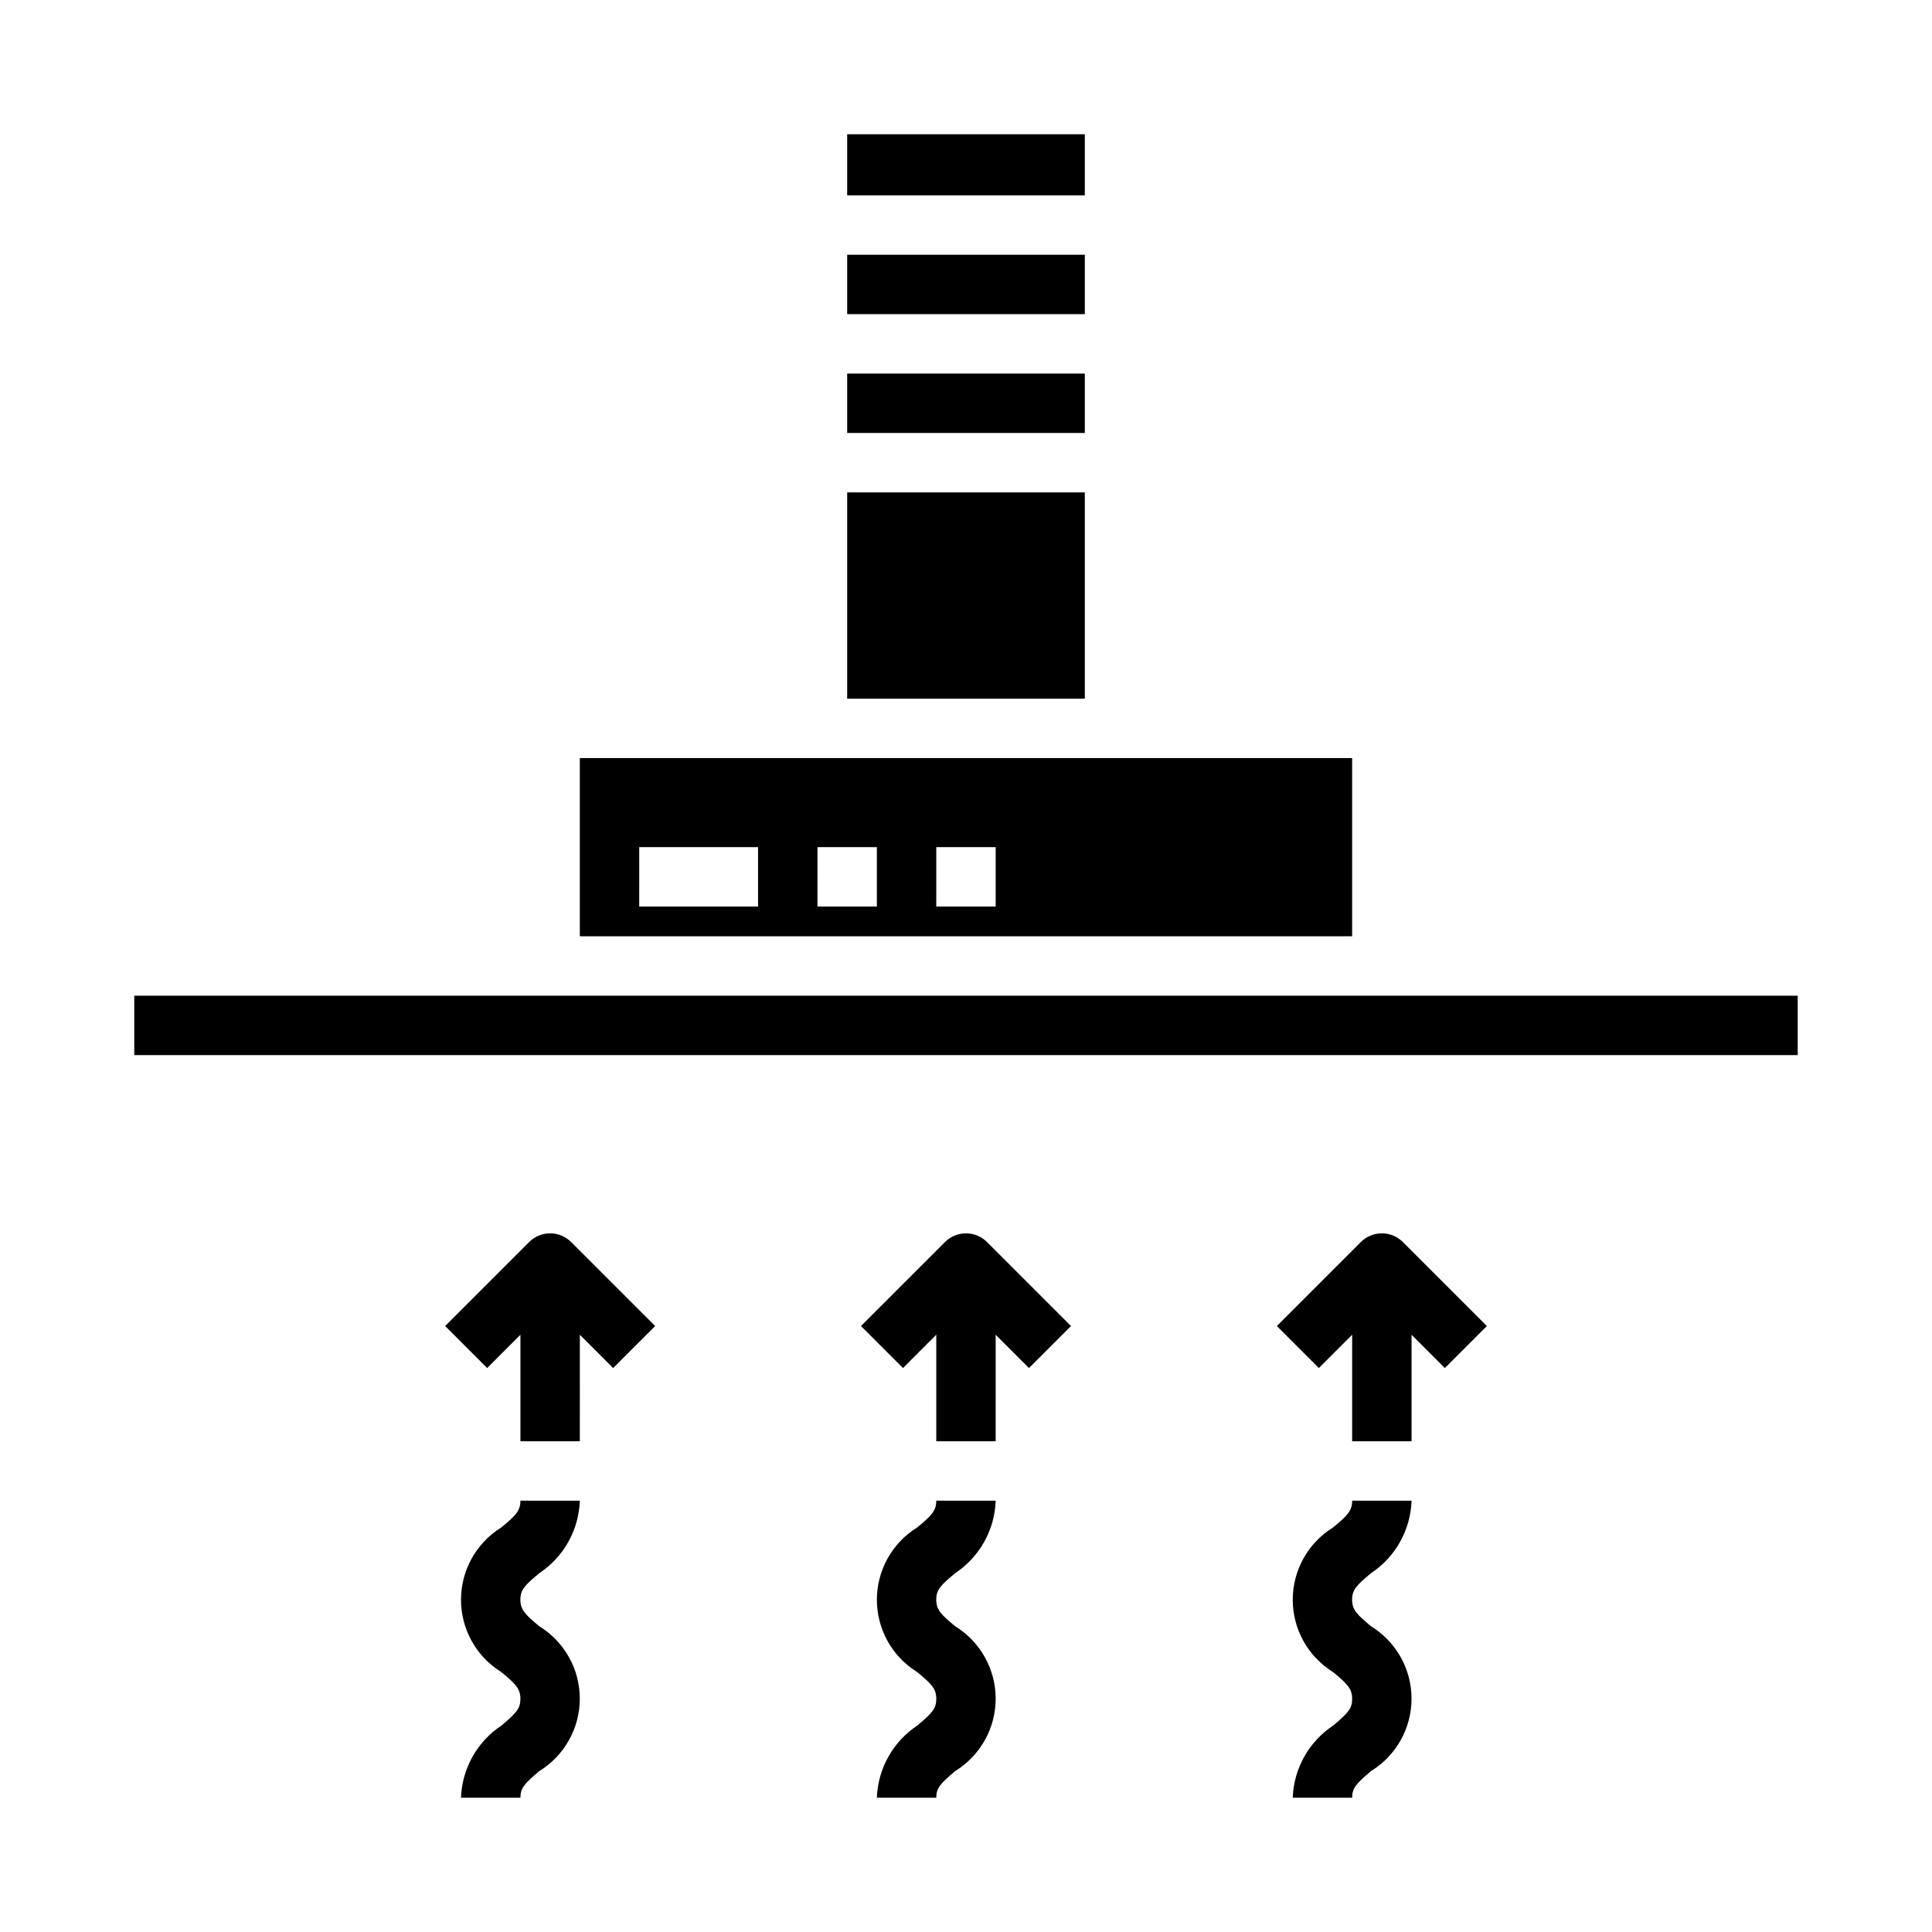
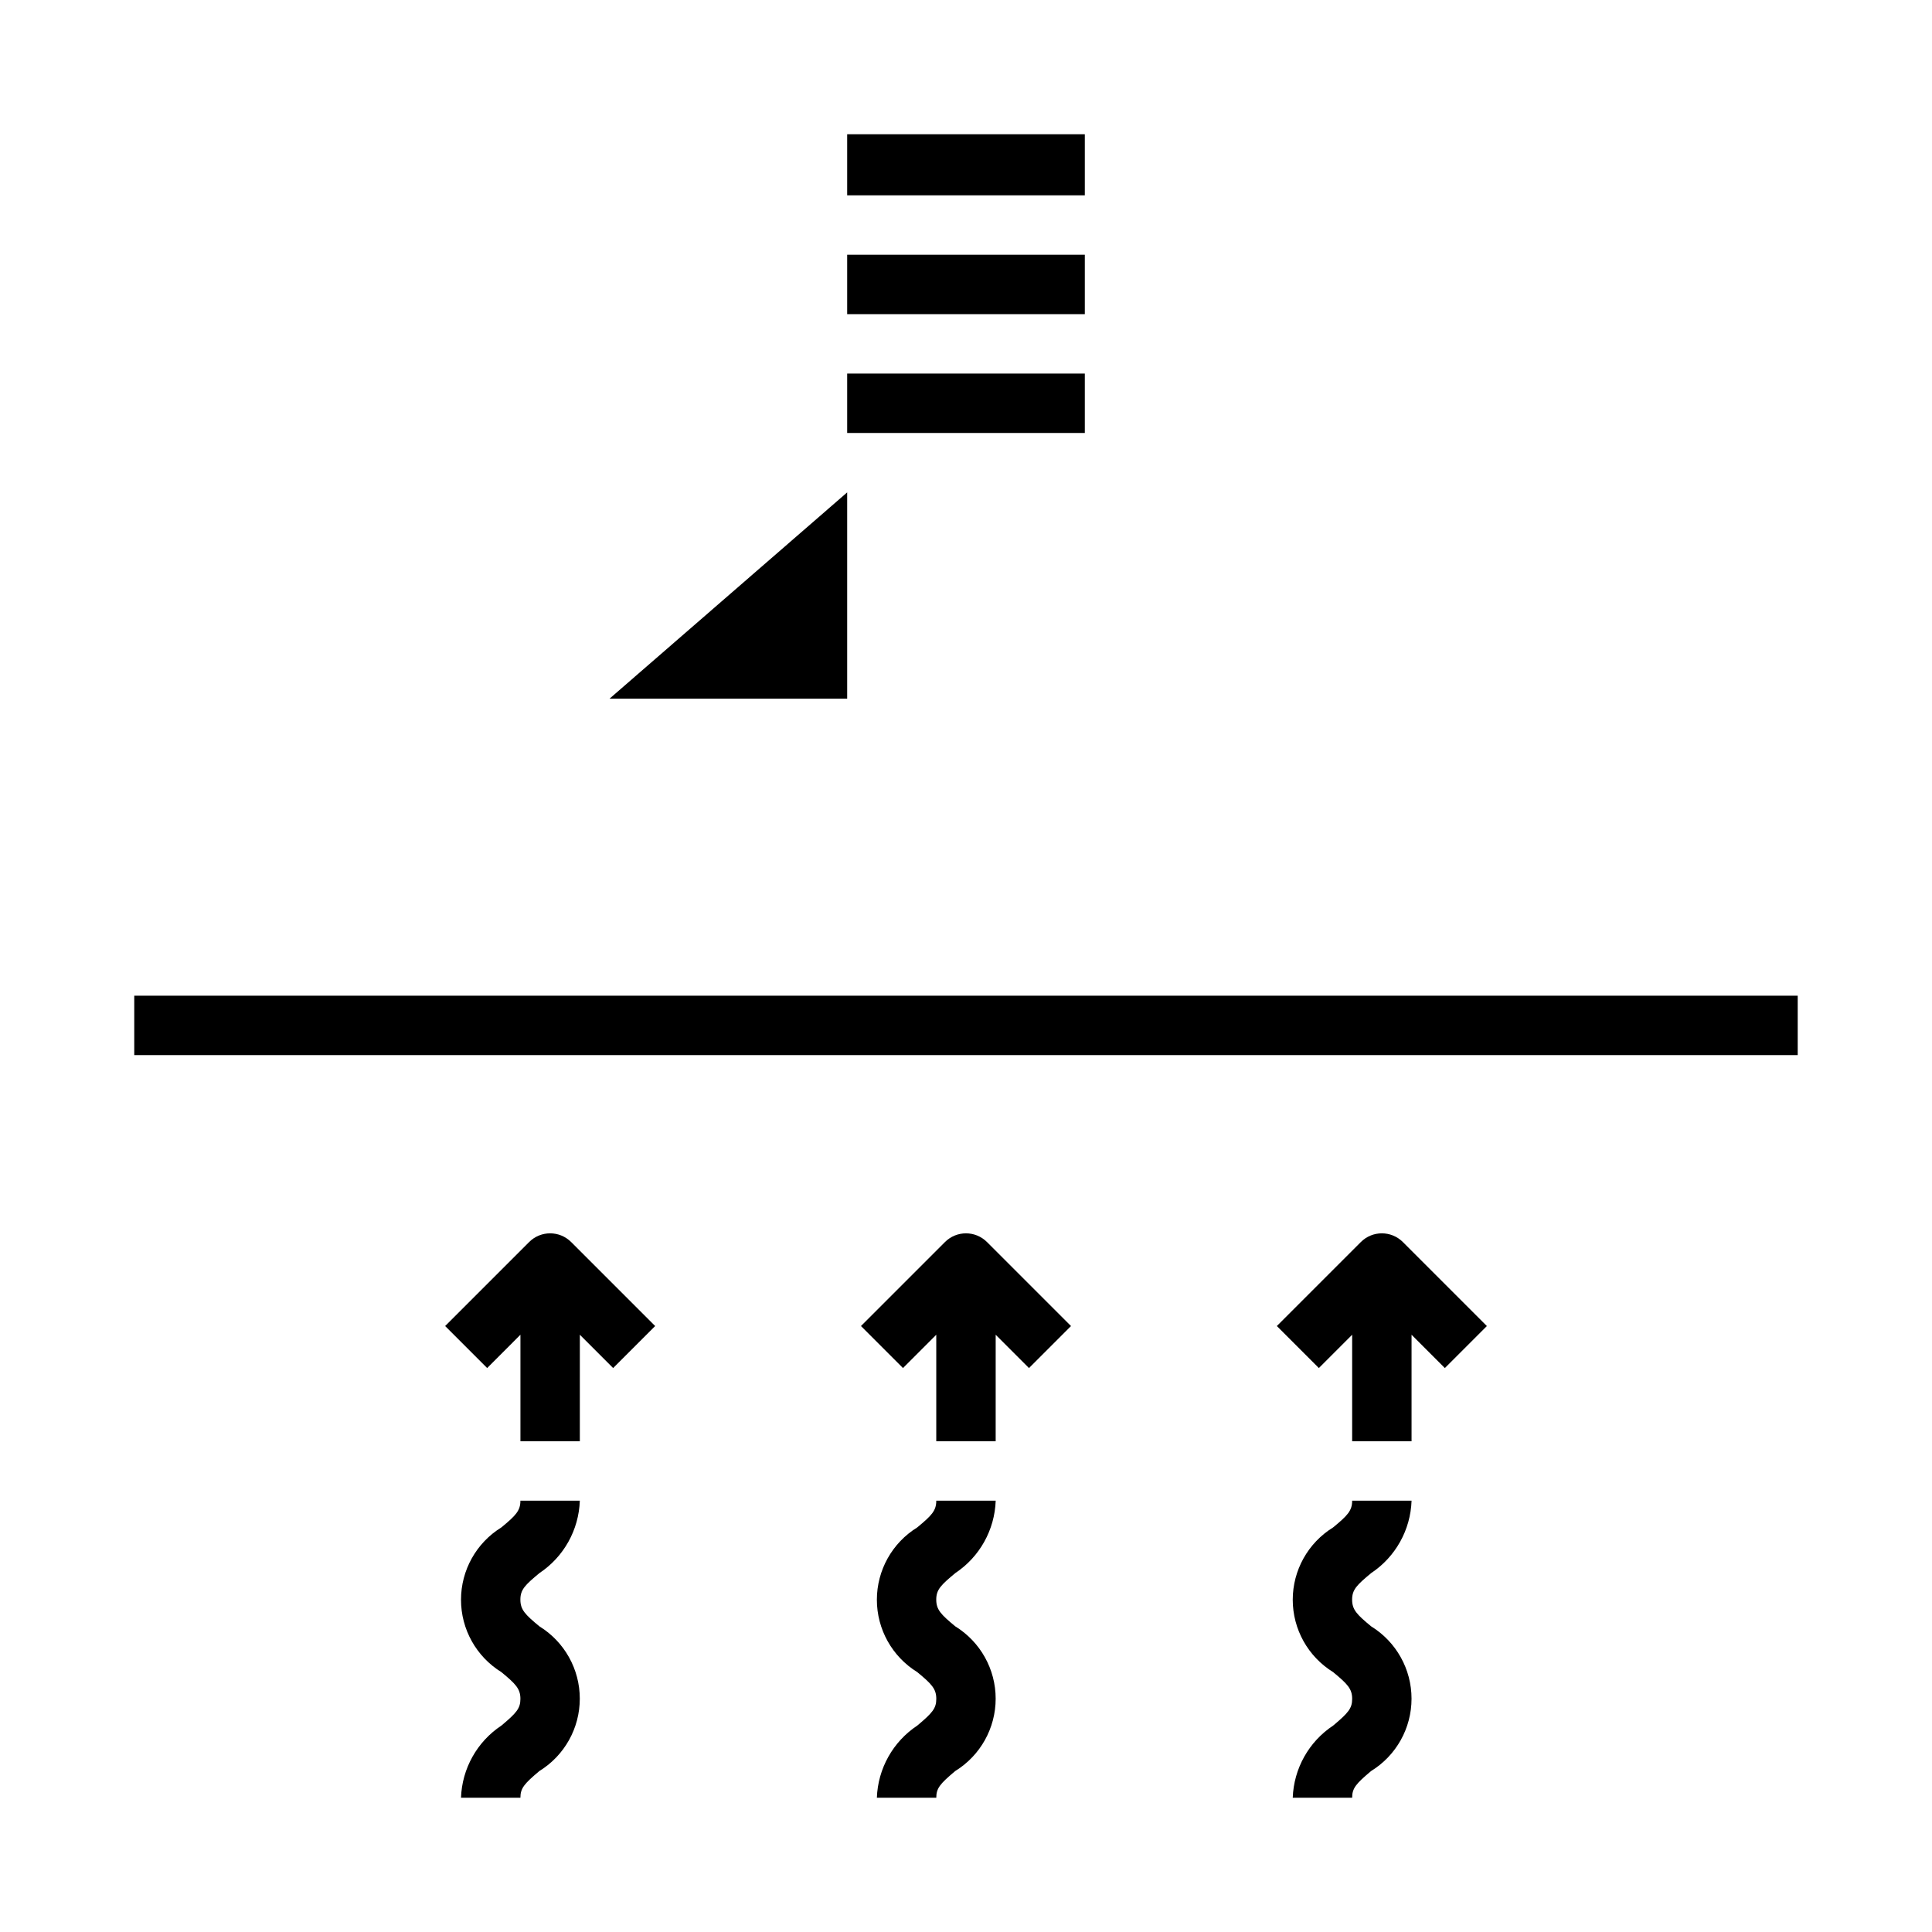
<svg xmlns="http://www.w3.org/2000/svg" fill="#000000" width="800px" height="800px" version="1.1" viewBox="144 144 512 512">
  <g>
-     <path d="m368.51 274.49h62.977v54.664h-62.977z" />
+     <path d="m368.51 274.49v54.664h-62.977z" />
    <path d="m368.51 243h62.977v15.742h-62.977z" />
    <path d="m368.51 179.58h62.977v16.184h-62.977z" />
    <path d="m368.51 211.51h62.977v15.742h-62.977z" />
    <path d="m179.58 407.87h440.83v15.742h-440.83z" />
-     <path d="m297.66 392.12h204.67v-47.23h-204.67zm94.465-23.617h15.742v15.742l-15.746 0.004zm-31.488 0h15.742v15.742l-15.746 0.004zm-47.23 0h31.488v15.742l-31.492 0.004z" />
    <path d="m284.23 473.15-22.262 22.262 11.133 11.133 8.82-8.824v28.227h15.742l0.004-28.227 8.824 8.824 11.133-11.133-22.262-22.262h-0.004c-3.074-3.07-8.059-3.07-11.129 0z" />
    <path d="m286.96 560.88c6.453-4.293 10.438-11.438 10.699-19.184h-15.746c0 2.66-1.227 3.938-5.047 7.086-6.648 4.102-10.695 11.359-10.695 19.172s4.047 15.066 10.695 19.172c3.816 3.148 5.047 4.426 5.047 7.086 0 2.527-1.016 3.707-5.039 7.086v-0.004c-6.445 4.273-10.43 11.395-10.703 19.121h15.742c0-2.527 1.016-3.707 5.039-7.086v0.004c6.648-4.102 10.699-11.355 10.699-19.168 0-7.809-4.051-15.062-10.699-19.164-3.816-3.148-5.047-4.426-5.047-7.086 0-2.656 1.234-3.863 5.055-7.035z" />
    <path d="m504.64 473.15-22.262 22.262 11.133 11.133 8.824-8.824v28.227h15.742v-28.227l8.824 8.824 11.133-11.133-22.262-22.262c-3.074-3.07-8.059-3.07-11.133 0z" />
    <path d="m507.38 560.88c6.453-4.293 10.438-11.438 10.699-19.184h-15.742c0 2.66-1.227 3.938-5.047 7.086-6.648 4.102-10.699 11.359-10.699 19.172s4.051 15.066 10.699 19.172c3.816 3.148 5.047 4.426 5.047 7.086 0 2.527-1.016 3.707-5.039 7.086v-0.004c-6.445 4.273-10.434 11.395-10.707 19.121h15.742c0-2.527 1.016-3.707 5.039-7.086v0.004c6.652-4.102 10.699-11.355 10.699-19.168 0-7.809-4.047-15.062-10.699-19.164-3.816-3.148-5.047-4.426-5.047-7.086 0.004-2.656 1.238-3.863 5.055-7.035z" />
    <path d="m394.43 473.15-22.262 22.262 11.133 11.133 8.82-8.824v28.227h15.742l0.004-28.227 8.824 8.824 11.133-11.133-22.262-22.262h-0.004c-3.074-3.07-8.055-3.07-11.129 0z" />
    <path d="m397.17 560.88c6.453-4.293 10.438-11.438 10.699-19.184h-15.746c0 2.66-1.227 3.938-5.047 7.086h0.004c-6.652 4.102-10.699 11.359-10.699 19.172s4.047 15.066 10.699 19.172c3.816 3.148 5.047 4.426 5.047 7.086 0 2.527-1.016 3.707-5.039 7.086v-0.004c-6.445 4.273-10.434 11.395-10.707 19.121h15.742c0-2.527 1.016-3.707 5.039-7.086v0.004c6.648-4.102 10.699-11.355 10.699-19.168 0-7.809-4.051-15.062-10.699-19.164-3.816-3.148-5.047-4.426-5.047-7.086 0-2.656 1.238-3.863 5.055-7.035z" />
  </g>
</svg>